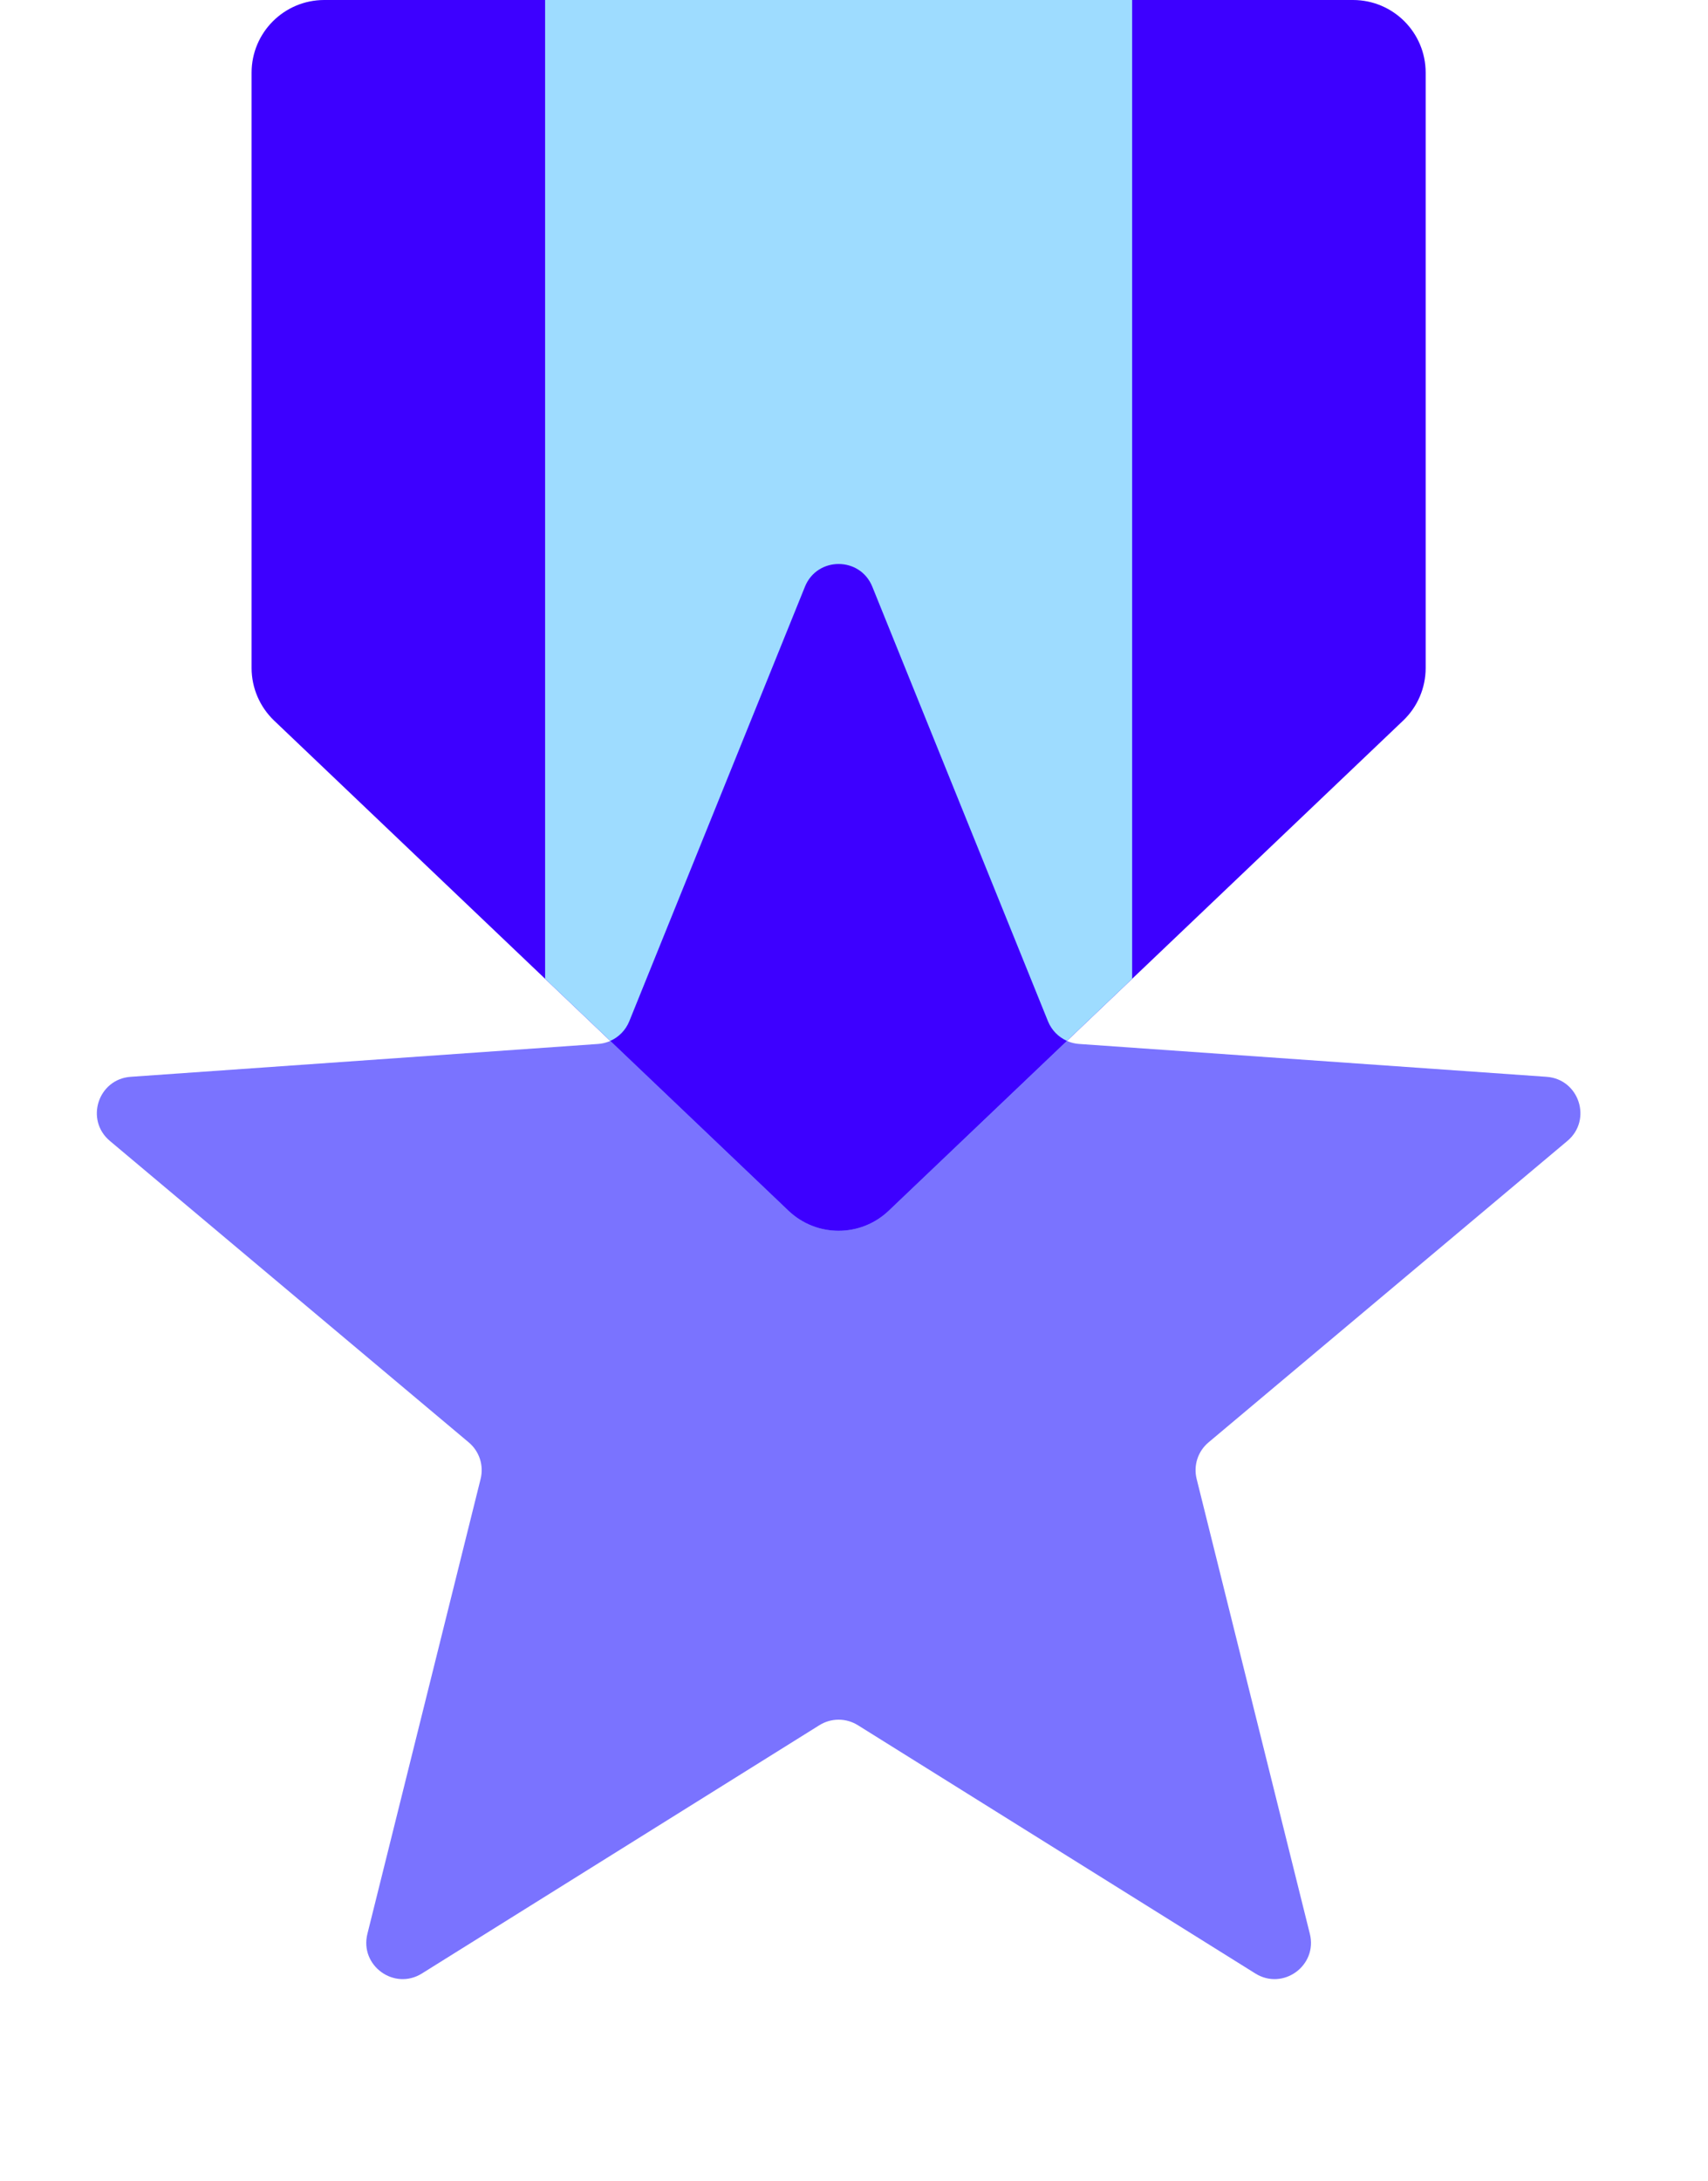
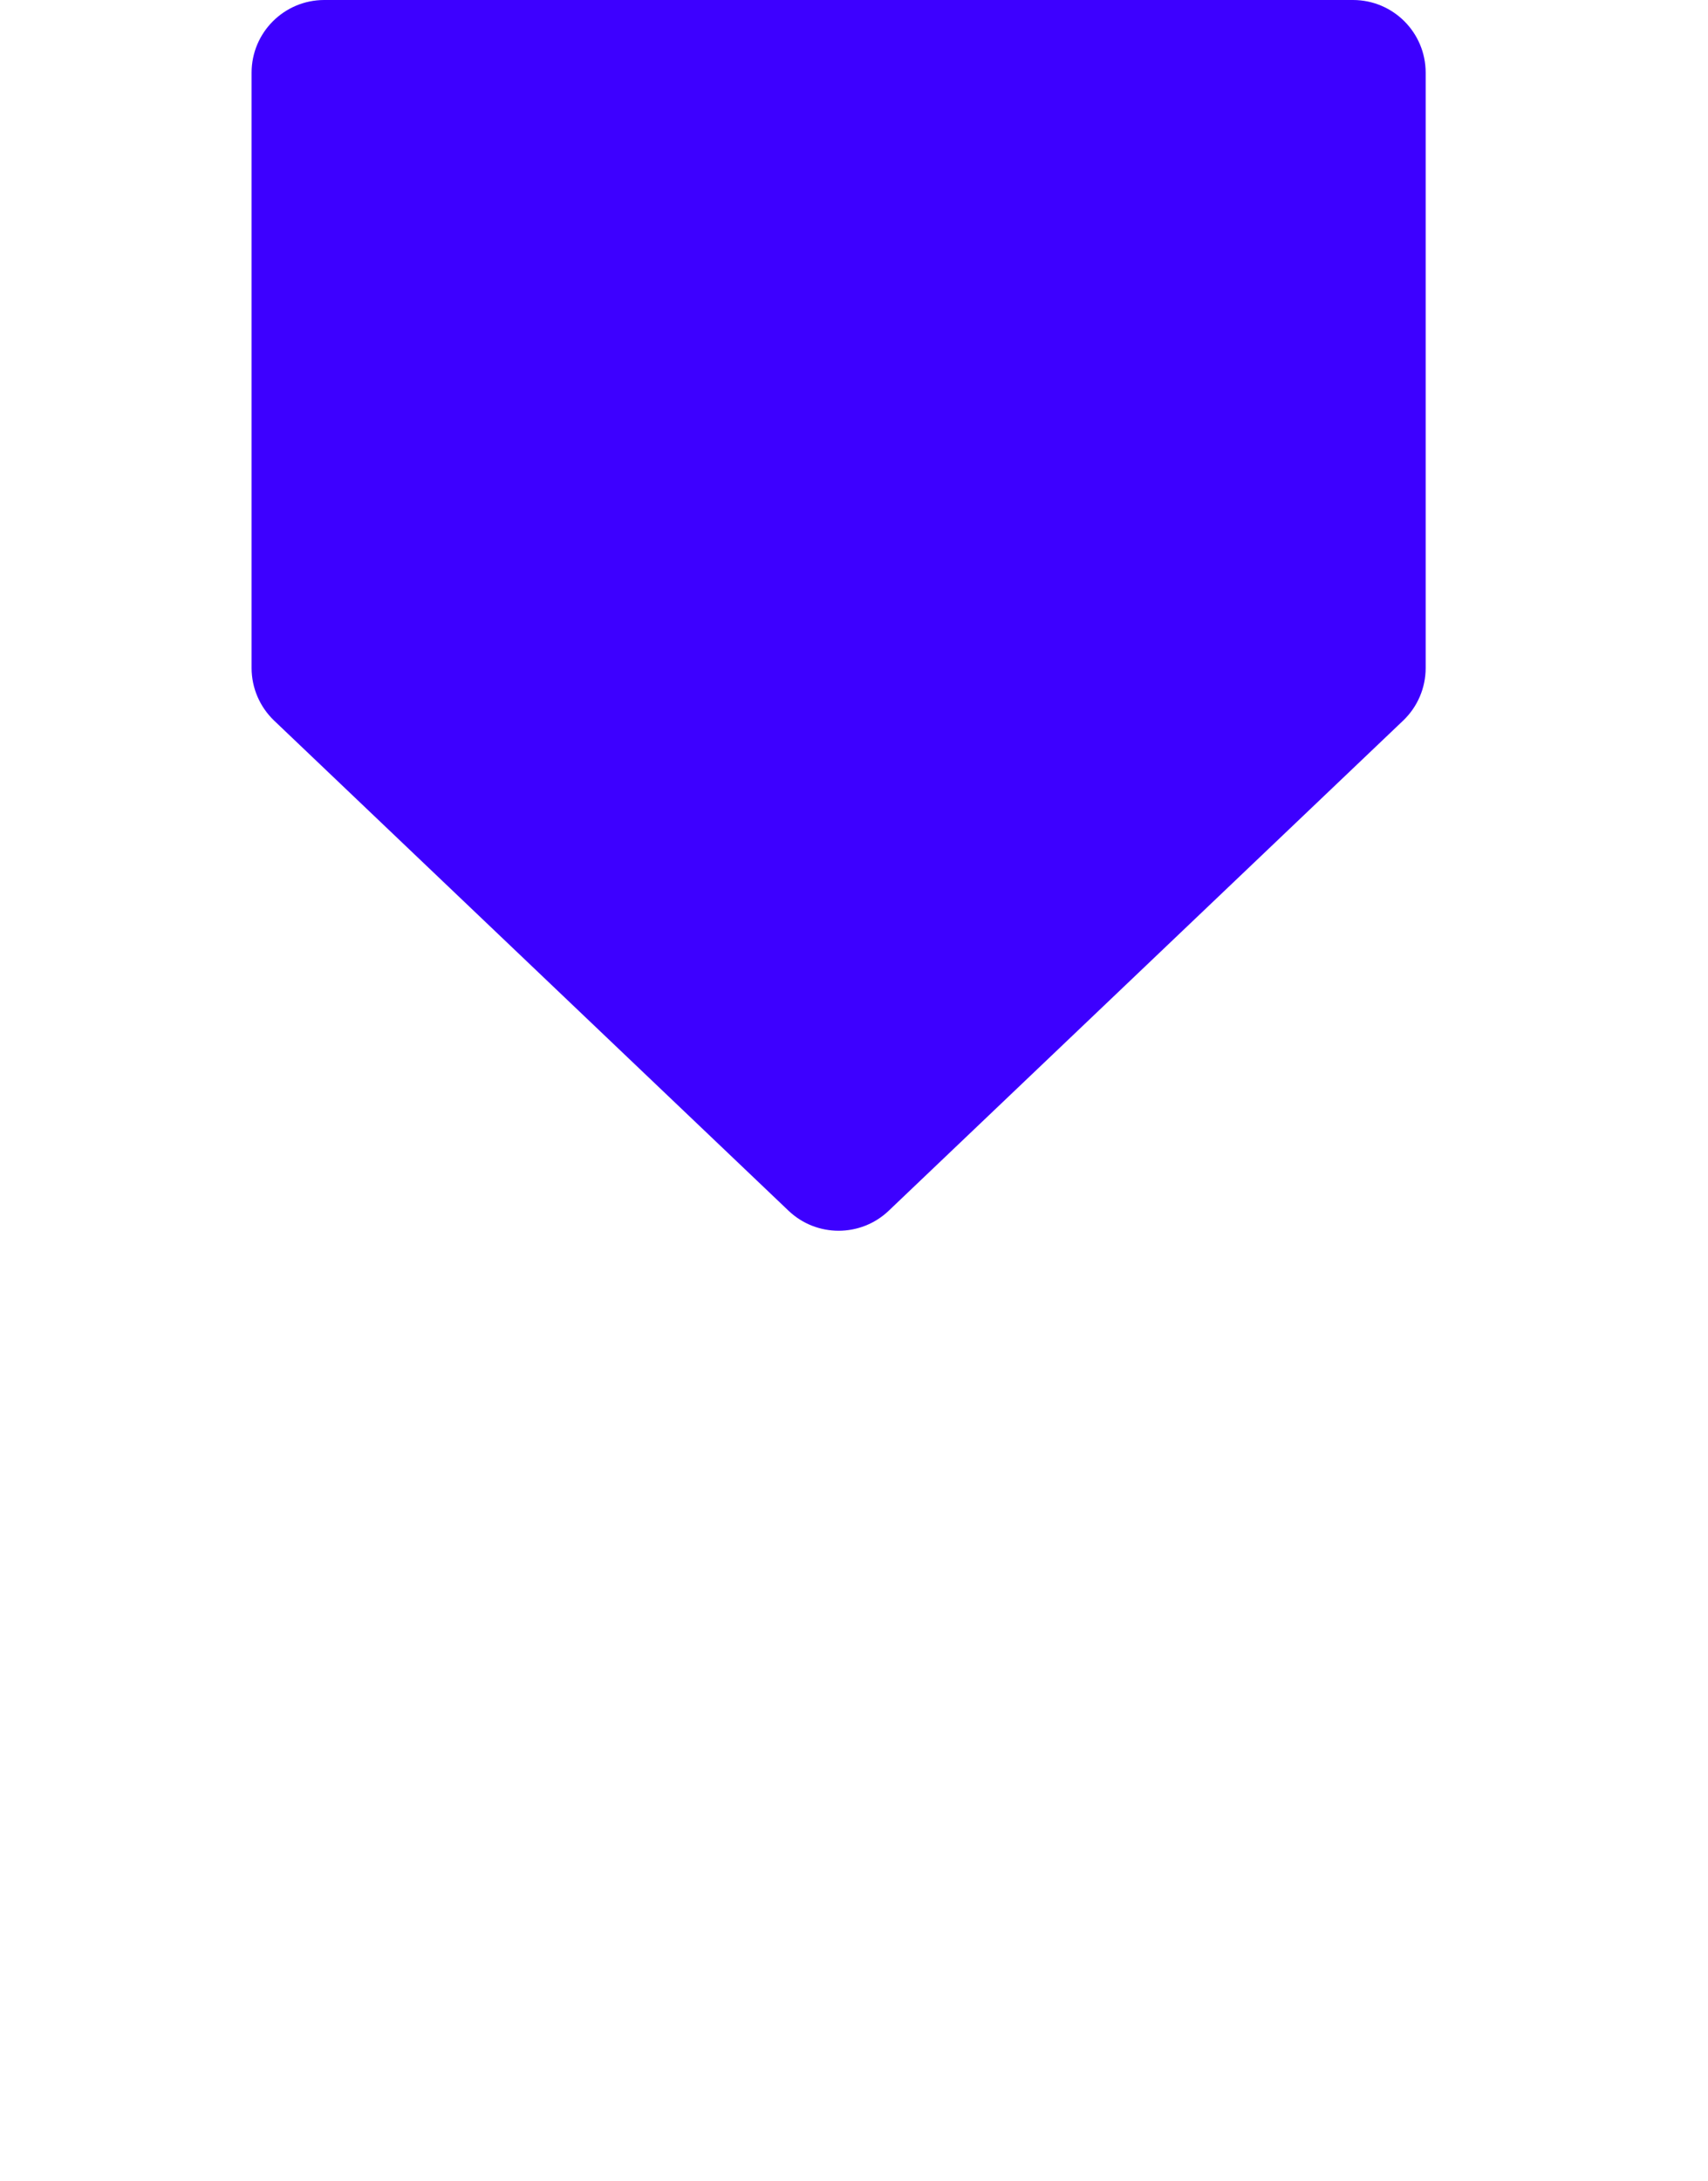
<svg xmlns="http://www.w3.org/2000/svg" width="47" height="60" viewBox="0 0 47 60" fill="none">
  <path d="M6.923 2C6.923 0.895 7.819 0 8.923 0H37.231C38.336 0 39.231 0.895 39.231 2V18.374C39.231 18.921 39.007 19.444 38.61 19.822L24.456 33.302C23.684 34.037 22.47 34.037 21.698 33.302L7.544 19.822C7.148 19.444 6.923 18.921 6.923 18.374V2Z" fill="#3D00FF" />
-   <path d="M22.15 16.139C22.487 15.305 23.667 15.305 24.004 16.139L28.838 28.092C28.982 28.447 29.314 28.688 29.695 28.715L42.558 29.619C43.455 29.682 43.819 30.804 43.131 31.382L33.256 39.674C32.963 39.919 32.836 40.31 32.929 40.681L36.044 53.193C36.261 54.066 35.306 54.759 34.544 54.283L23.607 47.454C23.282 47.251 22.871 47.251 22.547 47.454L11.61 54.283C10.848 54.759 9.893 54.066 10.11 53.193L13.225 40.681C13.318 40.31 13.191 39.919 12.898 39.674L3.023 31.382C2.335 30.804 2.699 29.682 3.596 29.619L16.459 28.715C16.84 28.688 17.172 28.447 17.316 28.092L22.15 16.139Z" fill="#7A73FF" />
-   <path fill-rule="evenodd" clip-rule="evenodd" d="M15 26.923V0H31.154V26.923L24.456 33.302C23.684 34.037 22.47 34.037 21.698 33.302L15 26.923Z" fill="#9EDCFF" />
-   <path fill-rule="evenodd" clip-rule="evenodd" d="M29.36 28.631L24.456 33.302C23.683 34.038 22.469 34.038 21.697 33.302L16.793 28.631C17.027 28.528 17.216 28.337 17.316 28.092L22.15 16.138C22.487 15.305 23.667 15.305 24.004 16.138L28.838 28.092C28.937 28.337 29.127 28.527 29.36 28.631Z" fill="#3D00FF" />
</svg>